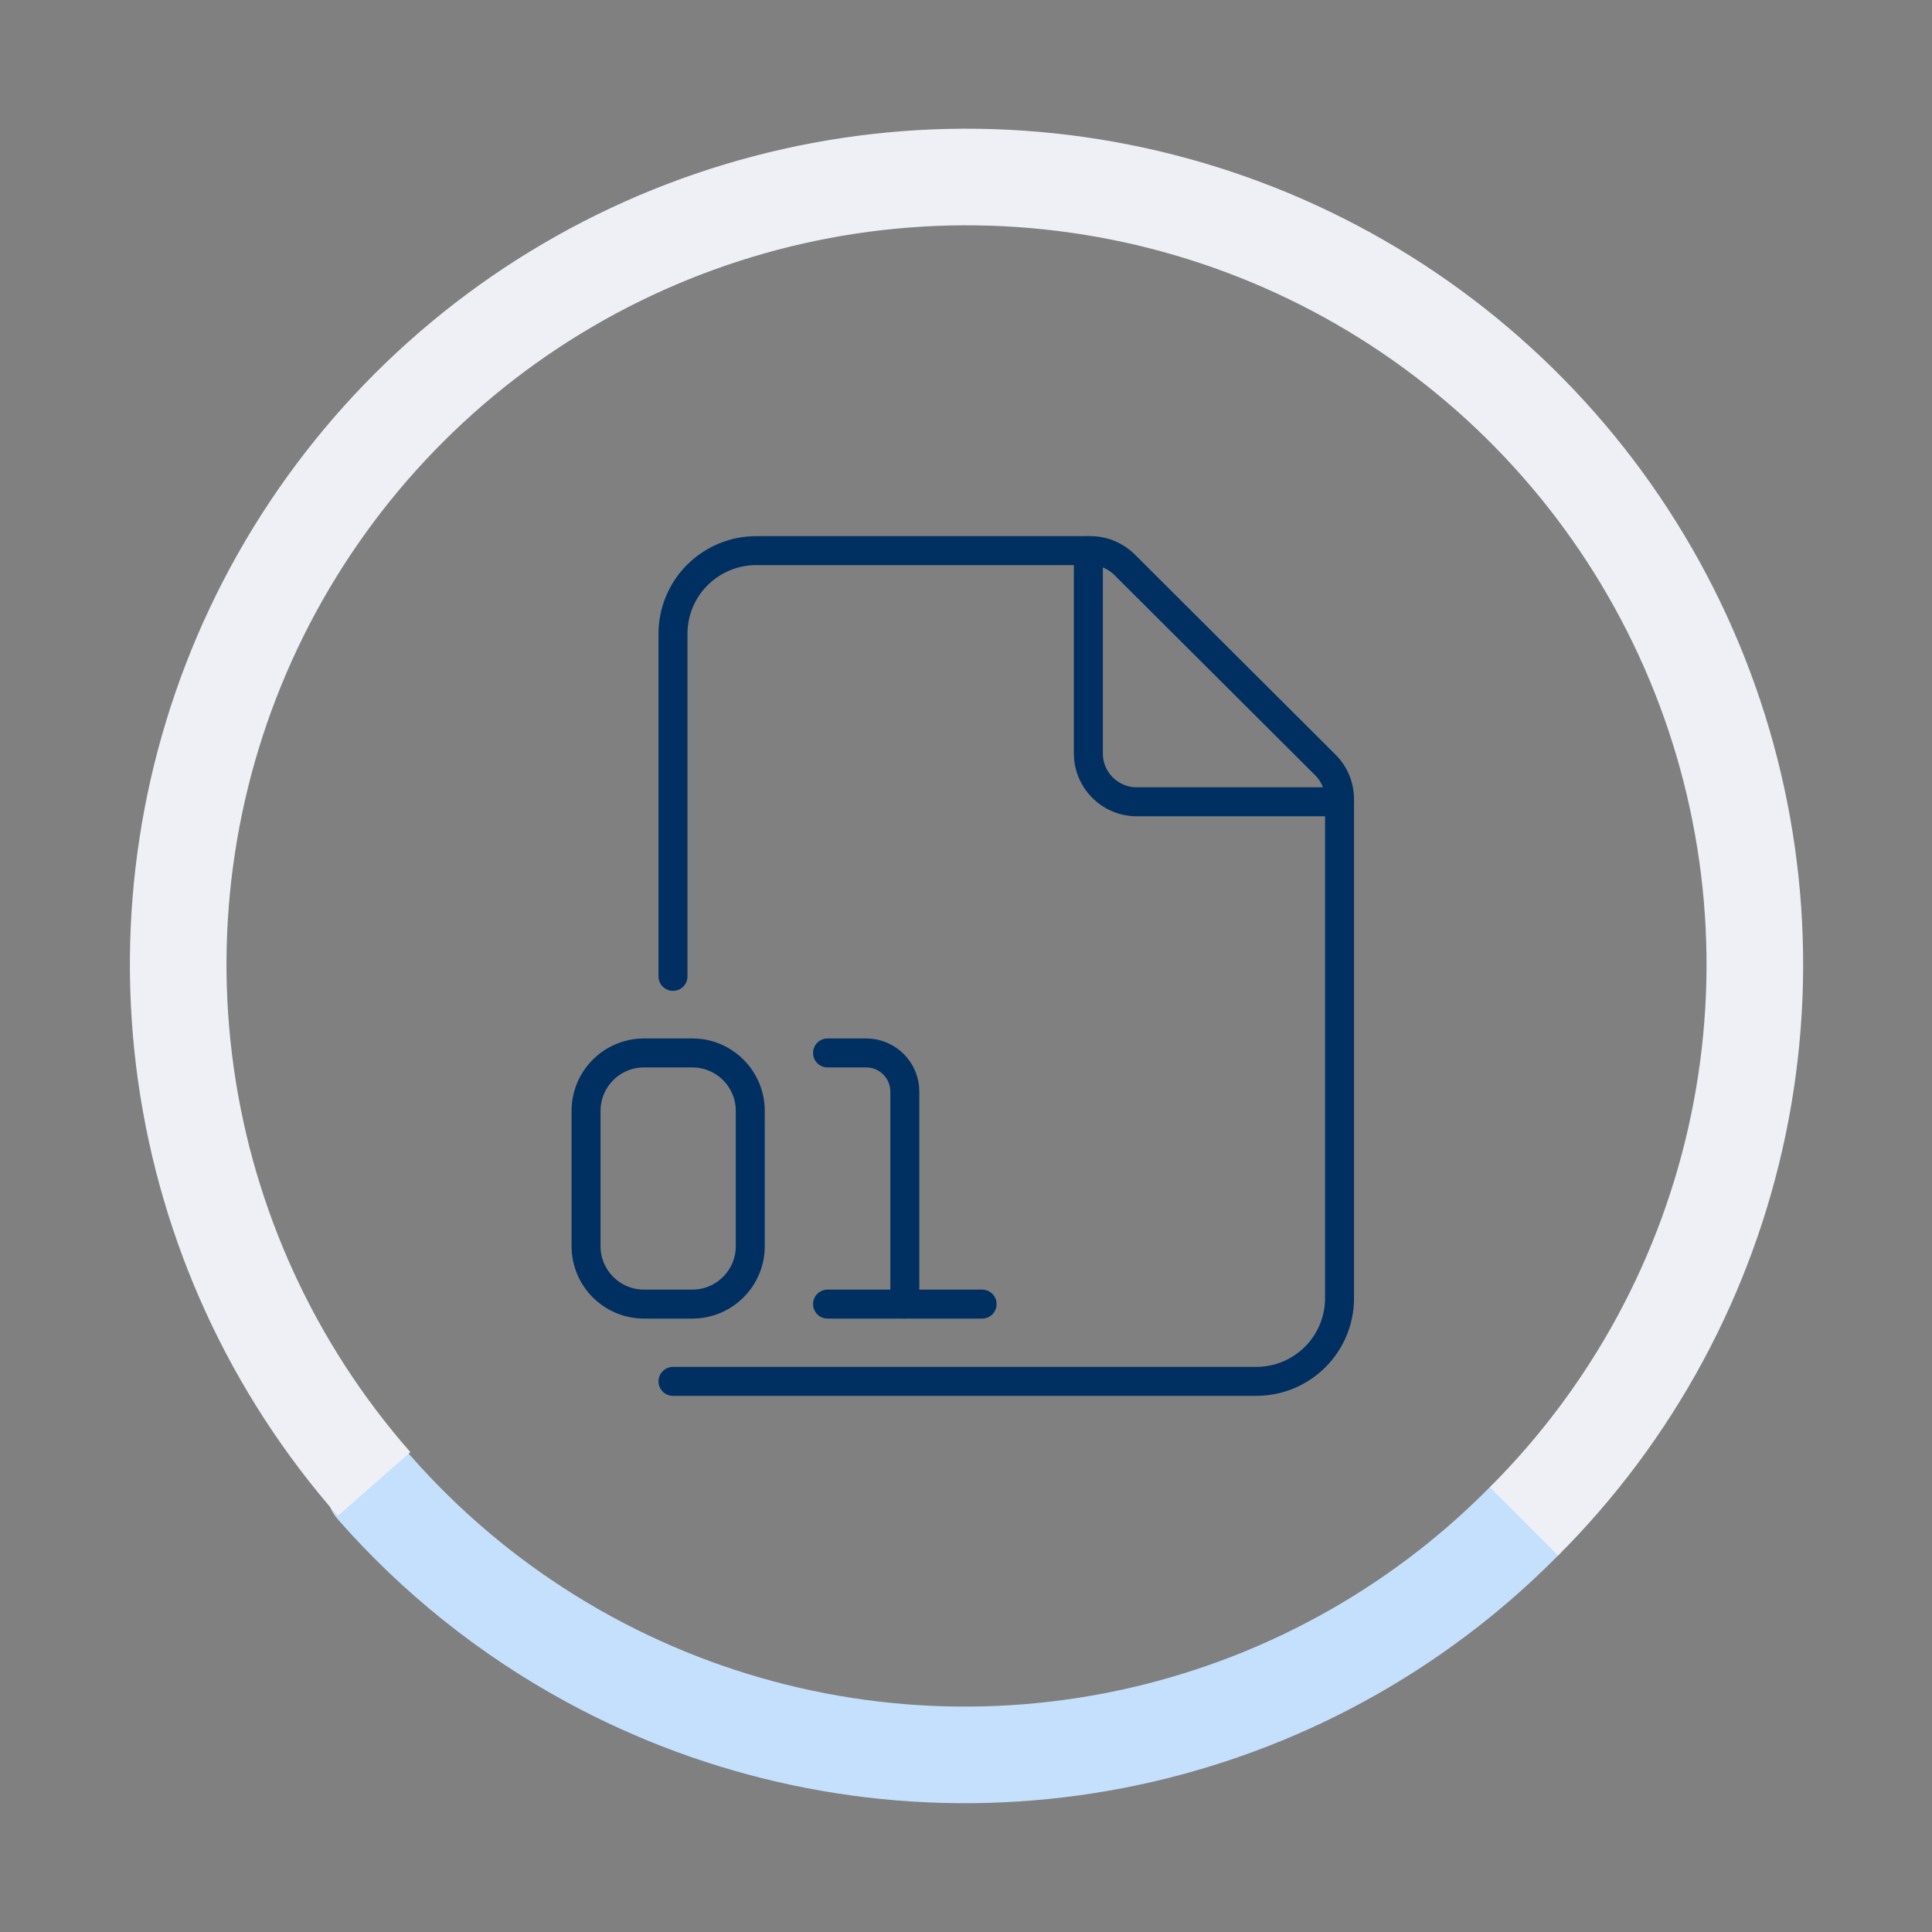
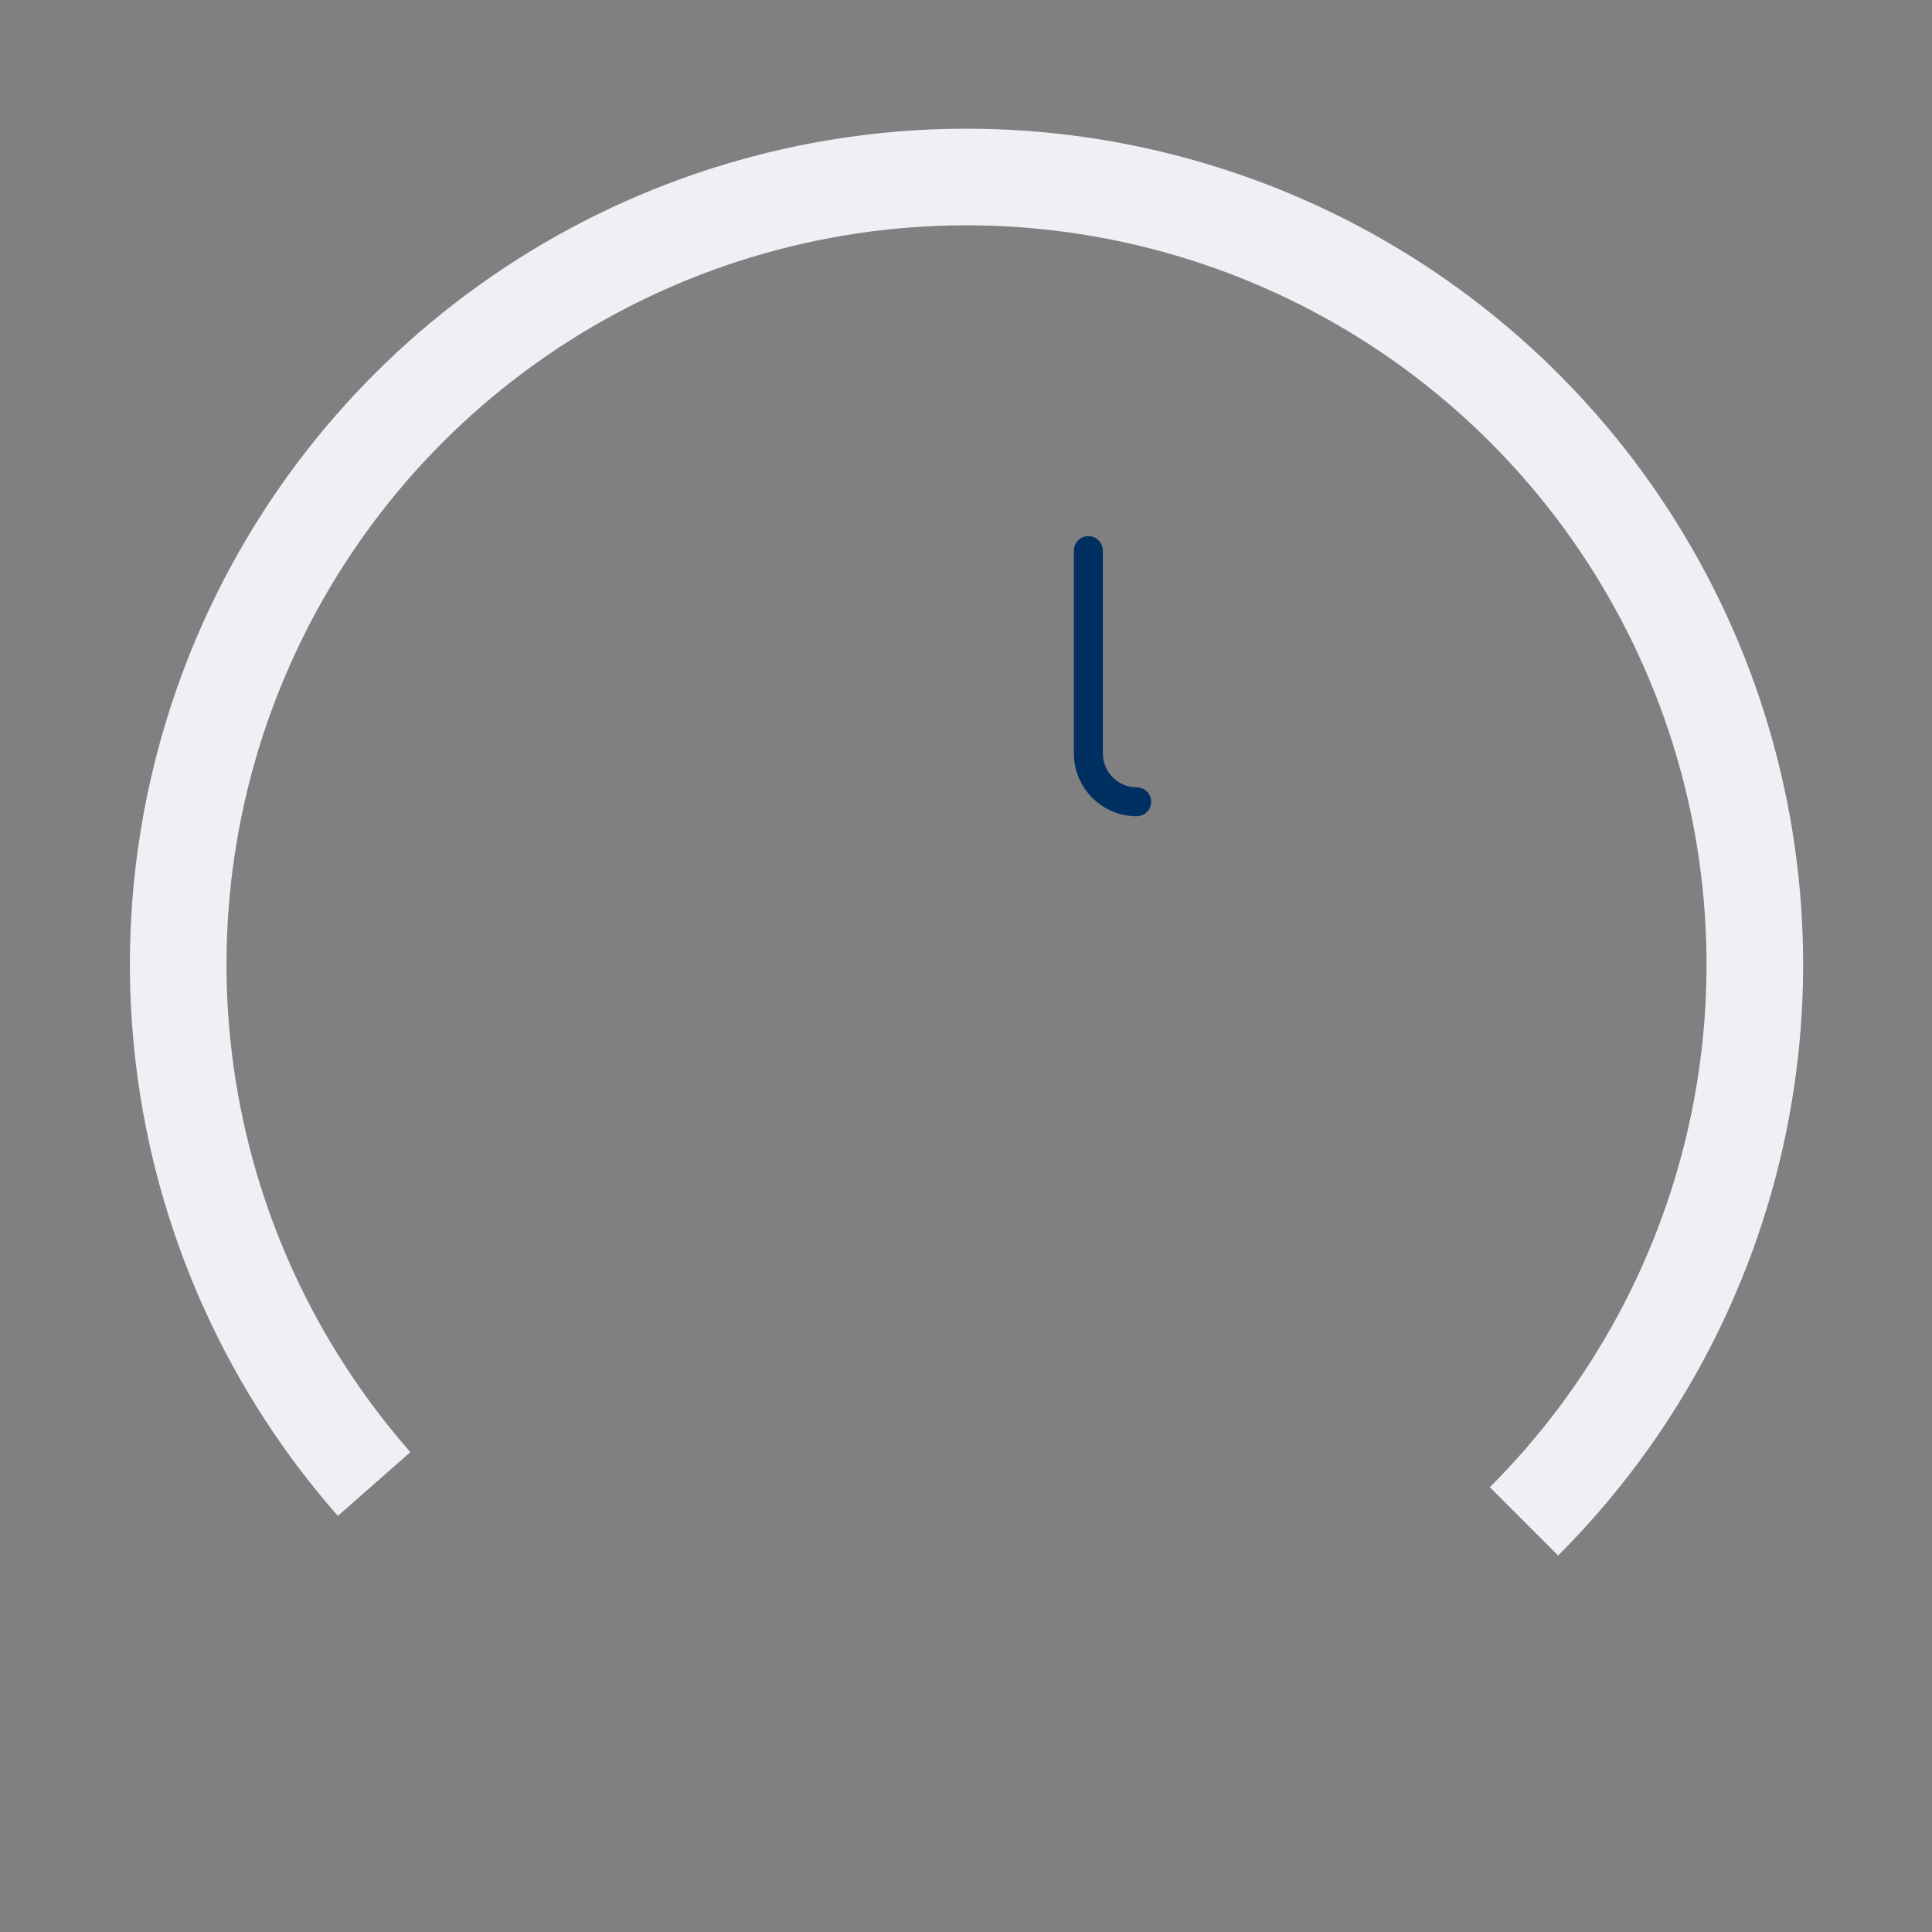
<svg xmlns="http://www.w3.org/2000/svg" width="200" height="200" viewBox="0 0 200 200" fill="none">
  <rect x="0" y="0" width="200" height="200" fill="#808080" stroke="none" />
-   <path d="M38.745 154C45.022 161.149 52.539 167.178 60.982 171.772C74.908 179.349 90.749 182.692 106.552 181.393C122.355 180.094 137.433 174.205 149.929 164.455C152.692 162.299 155.302 159.975 157.747 157.5" stroke="#C5E0FC" stroke-width="10" stroke-linecap="round" />
  <path d="M38.727 153.625C28.227 141.677 21.454 126.923 19.24 111.181C17.026 95.437 19.468 79.391 26.266 65.017C33.064 50.644 43.922 38.569 57.503 30.28C71.083 21.992 86.794 17.851 102.7 18.367C118.607 18.884 134.015 24.034 147.029 33.187C160.043 42.339 170.094 55.092 175.946 69.877C181.797 84.662 183.192 100.832 179.962 116.4C176.731 131.966 169.015 146.25 157.761 157.49" stroke="#EEF0F6" stroke-width="10" />
-   <path d="M69.668 143H130.043C132.33 143 134.524 142.094 136.142 140.481C137.759 138.868 138.668 136.681 138.668 134.4V82.725C138.668 81.397 138.139 80.123 137.198 79.185L116.413 58.459C115.476 57.525 114.206 57 112.882 57H78.293C76.005 57 73.812 57.906 72.194 59.519C70.577 61.132 69.668 63.319 69.668 65.6V101.075" stroke="#003062" stroke-width="3" stroke-linecap="round" stroke-linejoin="round" />
-   <path d="M112.668 57V78C112.668 80.761 114.907 83 117.668 83H138.668" stroke="#003062" stroke-width="3" stroke-linecap="round" stroke-linejoin="round" />
-   <path d="M85.668 109H89.668C91.877 109 93.668 110.791 93.668 113V135" stroke="#003062" stroke-width="3" stroke-linecap="round" stroke-linejoin="round" />
-   <path d="M71.668 109H66.668C63.354 109 60.668 111.686 60.668 115V129C60.668 132.314 63.354 135 66.668 135H71.668C74.982 135 77.668 132.314 77.668 129V115C77.668 111.686 74.982 109 71.668 109Z" stroke="#003062" stroke-width="3" stroke-linecap="round" stroke-linejoin="round" />
-   <path d="M85.668 135H101.668" stroke="#003062" stroke-width="3" stroke-linecap="round" stroke-linejoin="round" />
+   <path d="M112.668 57V78C112.668 80.761 114.907 83 117.668 83" stroke="#003062" stroke-width="3" stroke-linecap="round" stroke-linejoin="round" />
</svg>